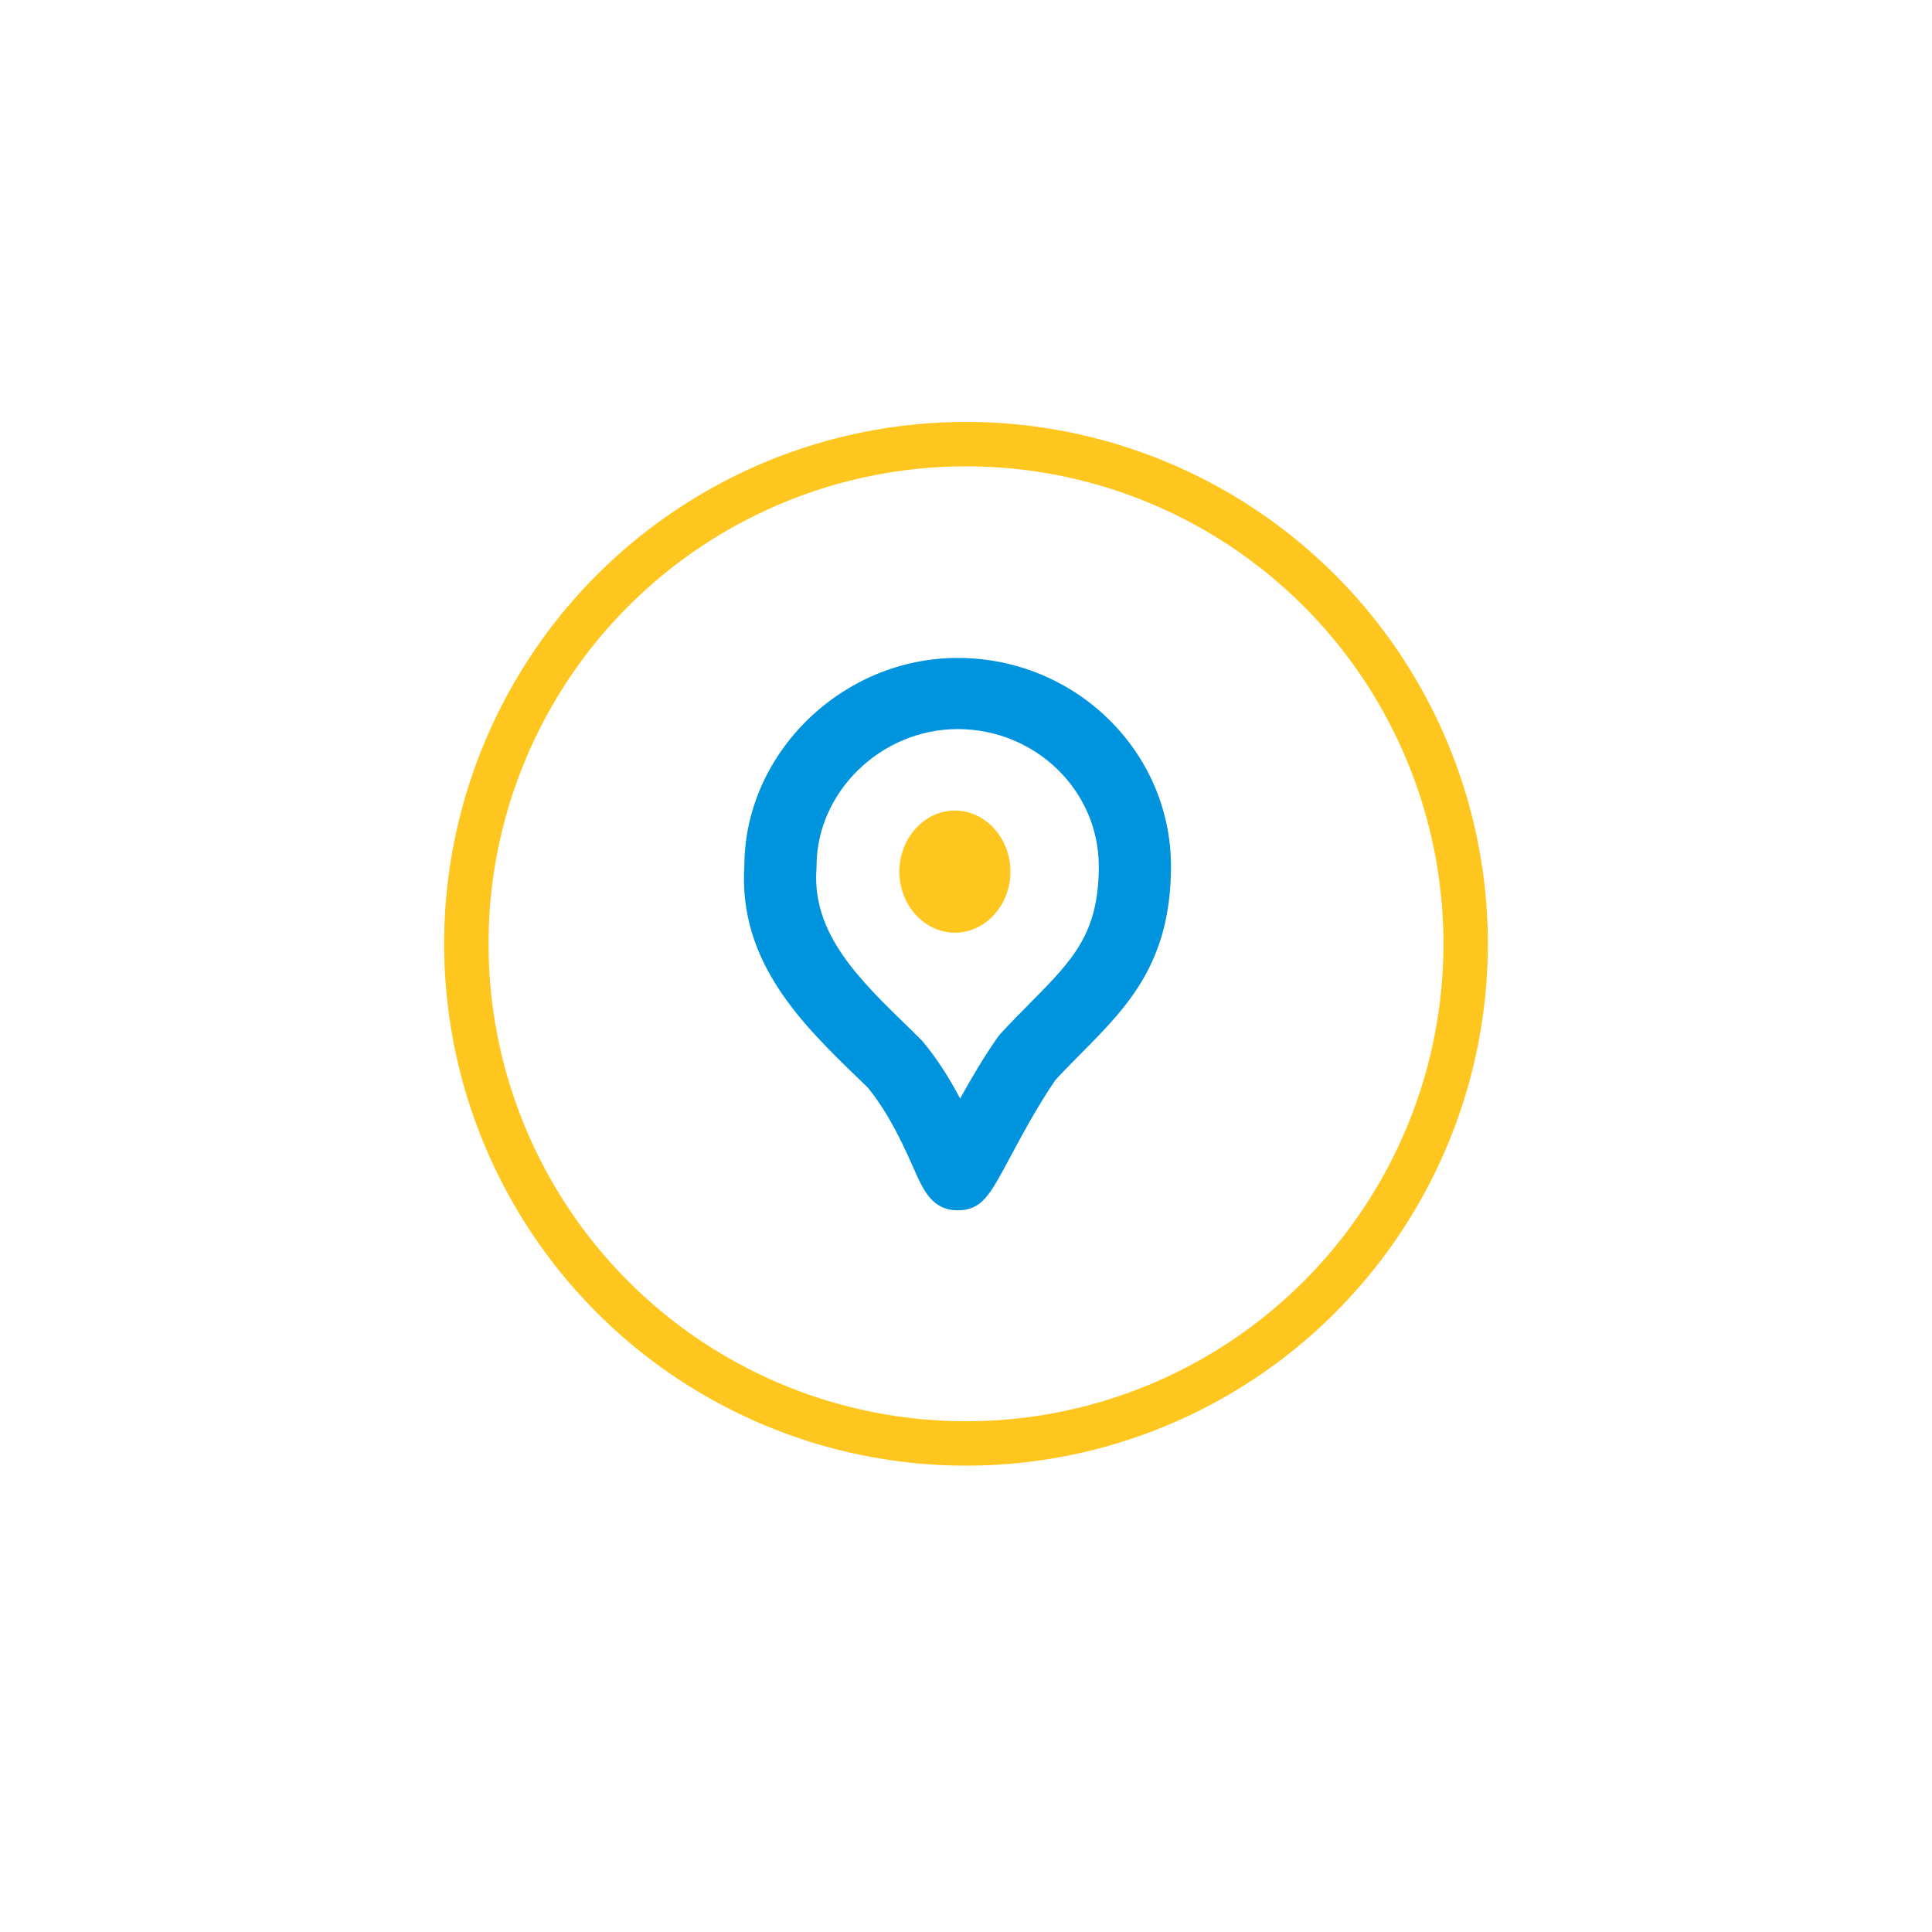
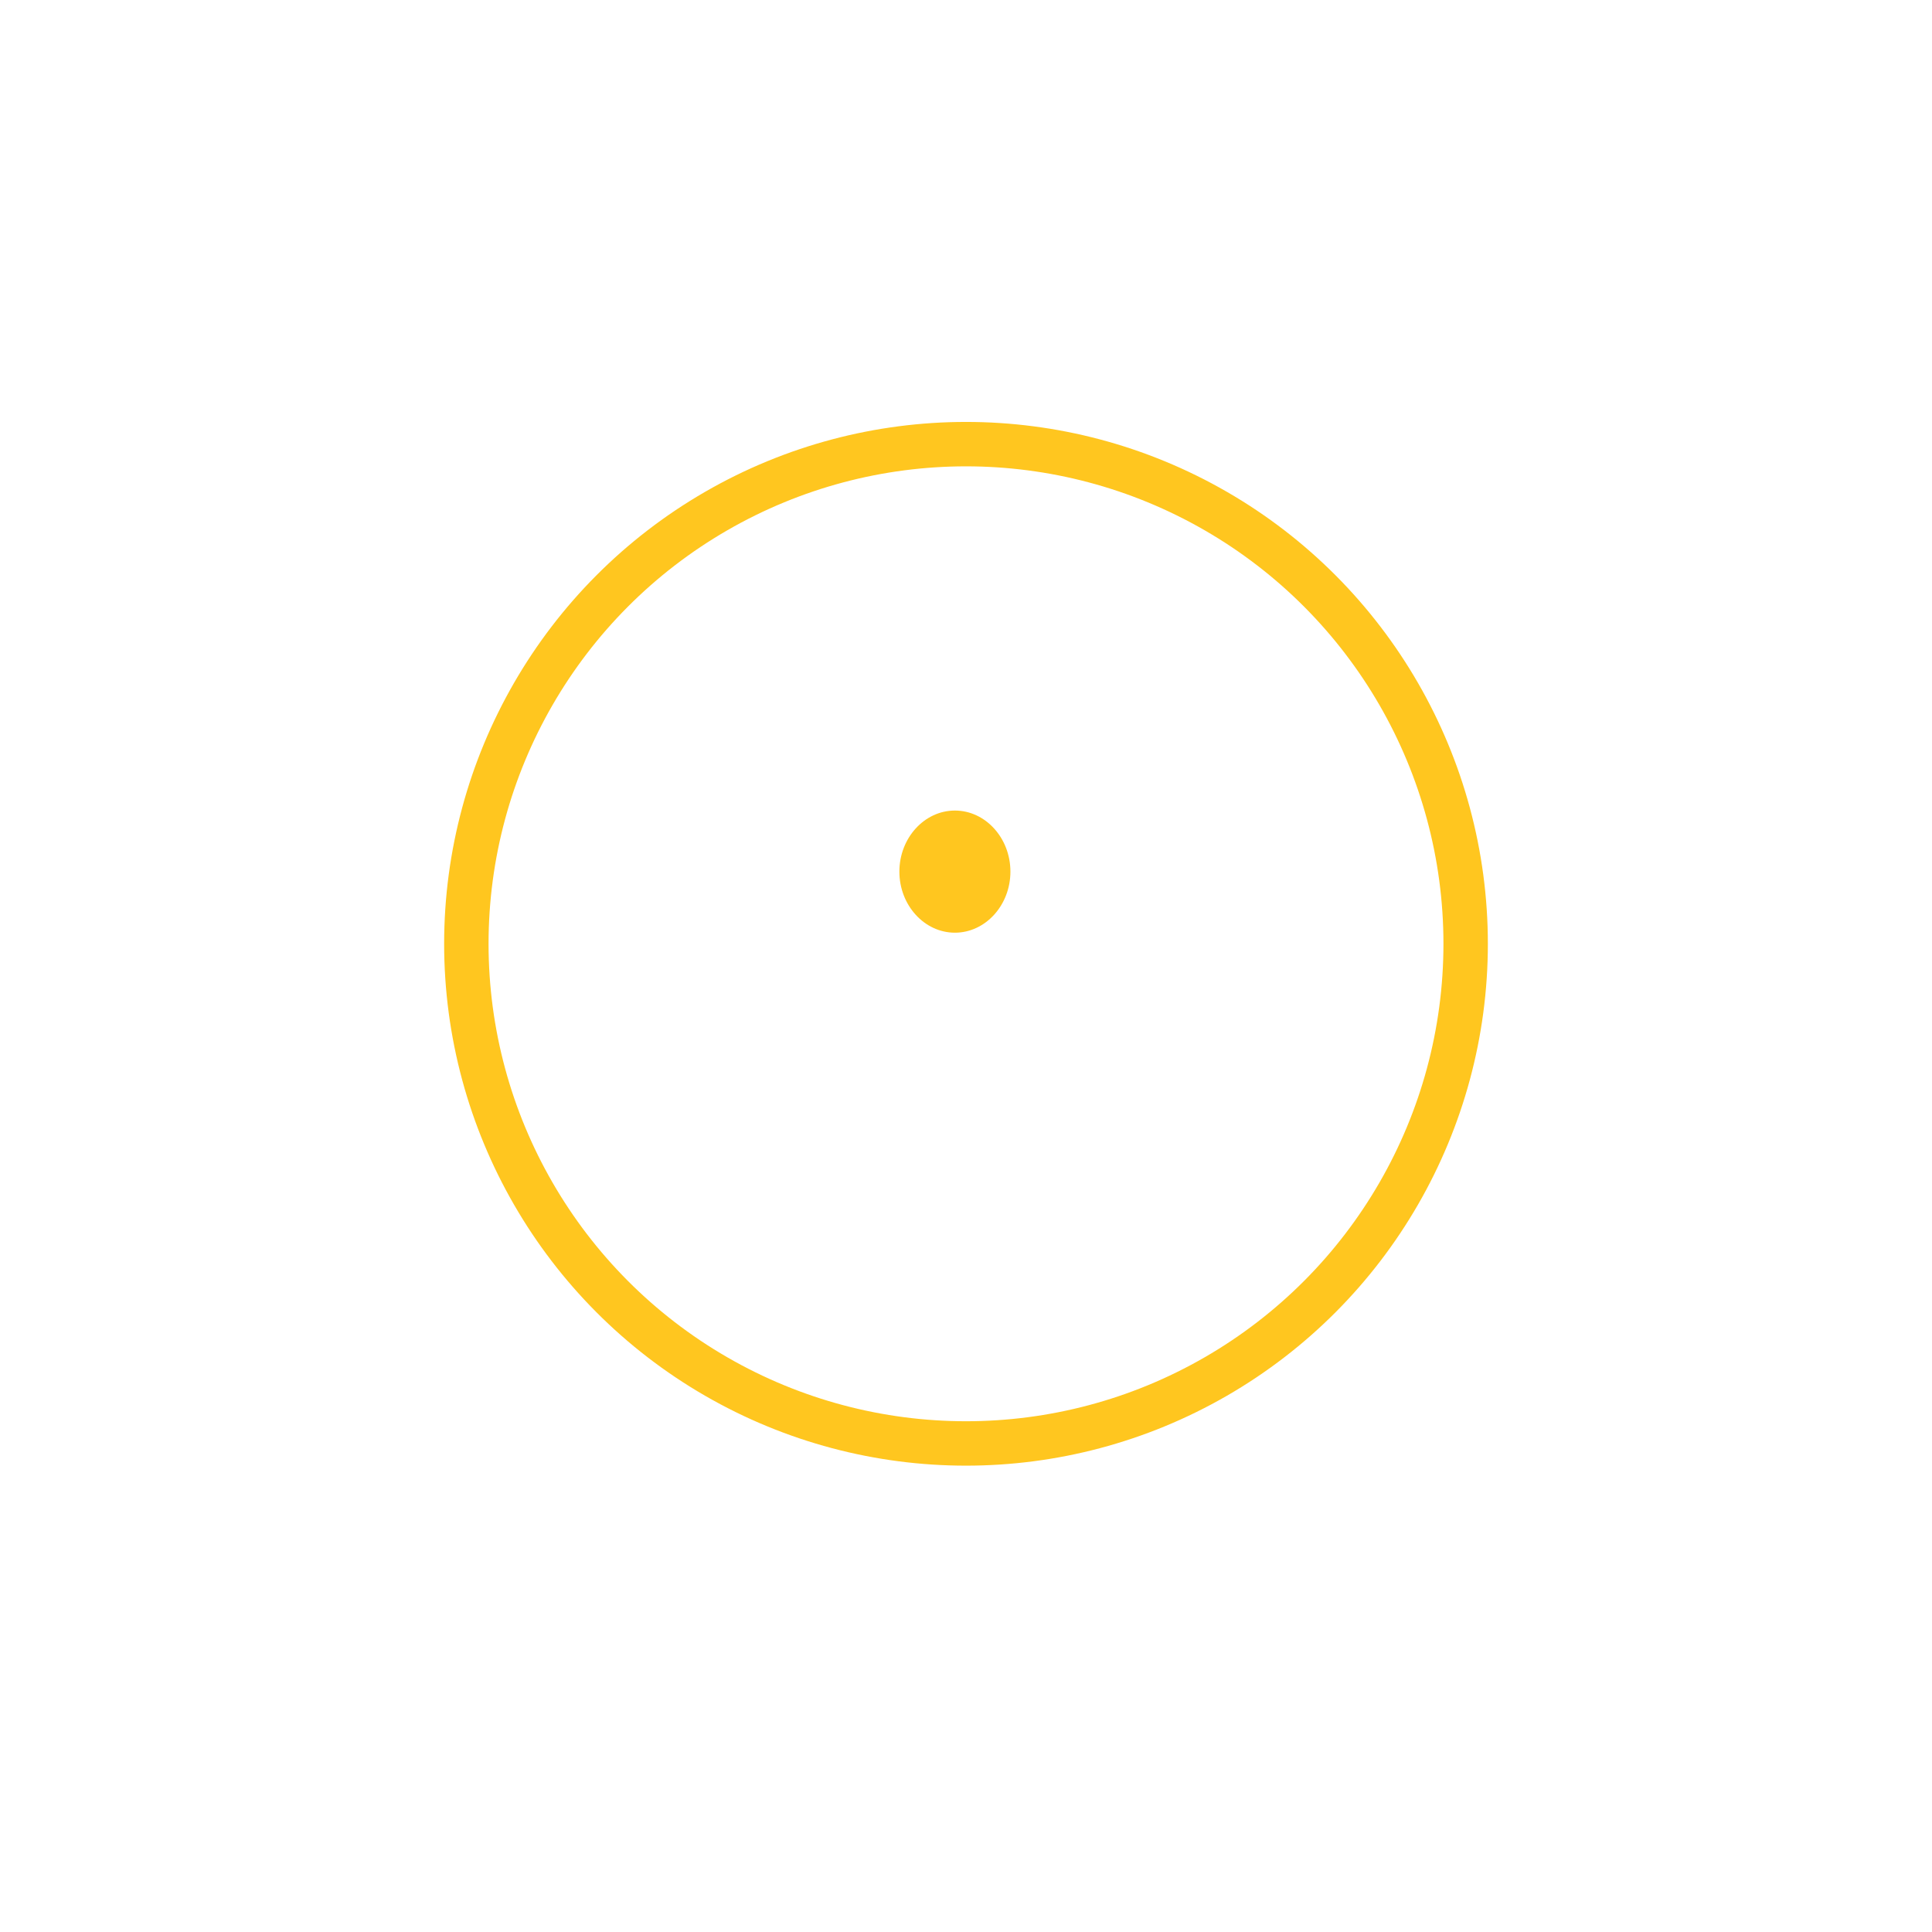
<svg xmlns="http://www.w3.org/2000/svg" xmlns:xlink="http://www.w3.org/1999/xlink" width="174" height="174" viewBox="0 0 174 174">
  <defs>
    <filter id="0ivz3arbra" width="240%" height="240%" x="-70%" y="-67.8%" filterUnits="objectBoundingBox">
      <feGaussianBlur stdDeviation="20" />
      <feGaussianBlur stdDeviation="5" />
    </filter>
    <circle id="7ojp96r9mb" cx="45" cy="45" r="45" />
  </defs>
  <g fill="none" fill-rule="evenodd">
    <g>
      <g>
        <g>
          <g>
            <g>
              <g transform="translate(-1077 -2348) translate(0 2123) translate(205 190) translate(650) translate(264 75)">
                <use fill="#000" filter="url(#0ivz3arbra)" xlink:href="#7ojp96r9mb" />
                <use fill="#FFF" stroke="#FFC61F" stroke-width="4" xlink:href="#7ojp96r9mb" />
              </g>
              <path fill="#FFC61F" d="M44 44c-2.75 0-5-2.475-5-5.5s2.25-5.5 5-5.5 5 2.475 5 5.5-2.25 5.5-5 5.5" transform="translate(-1077 -2348) translate(0 2123) translate(205 190) translate(650) translate(264 75)" />
-               <path fill="#0094DF" d="M44.25 25.663c-6.89 0-12.71 5.656-12.71 12.352l-.008.23c-.428 5.834 3.85 9.977 8.38 14.363l1.153 1.143c1.4 1.668 2.52 3.503 3.406 5.185.989-1.788 2.143-3.76 3.387-5.526l.266-.33c.91-.986 1.783-1.867 2.626-2.718 3.872-3.913 6.21-6.275 6.21-12.347 0-6.811-5.701-12.352-12.71-12.352m0 43.337c-2.29 0-3.09-1.8-3.934-3.708-.823-1.856-2.192-4.943-4.158-7.334l-.8-.777C30.246 52.232 24.456 46.624 25.04 37.9c.066-10.12 8.836-18.646 19.21-18.646 10.592 0 19.21 8.416 19.21 18.762 0 8.682-3.916 12.637-8.06 16.824-.758.765-1.54 1.555-2.325 2.4-1.581 2.278-3.08 5.077-4.181 7.134C47.142 67.646 46.417 69 44.25 69" transform="translate(-1077 -2348) translate(0 2123) translate(205 190) translate(650) translate(264 75)" />
            </g>
          </g>
        </g>
      </g>
    </g>
  </g>
</svg>